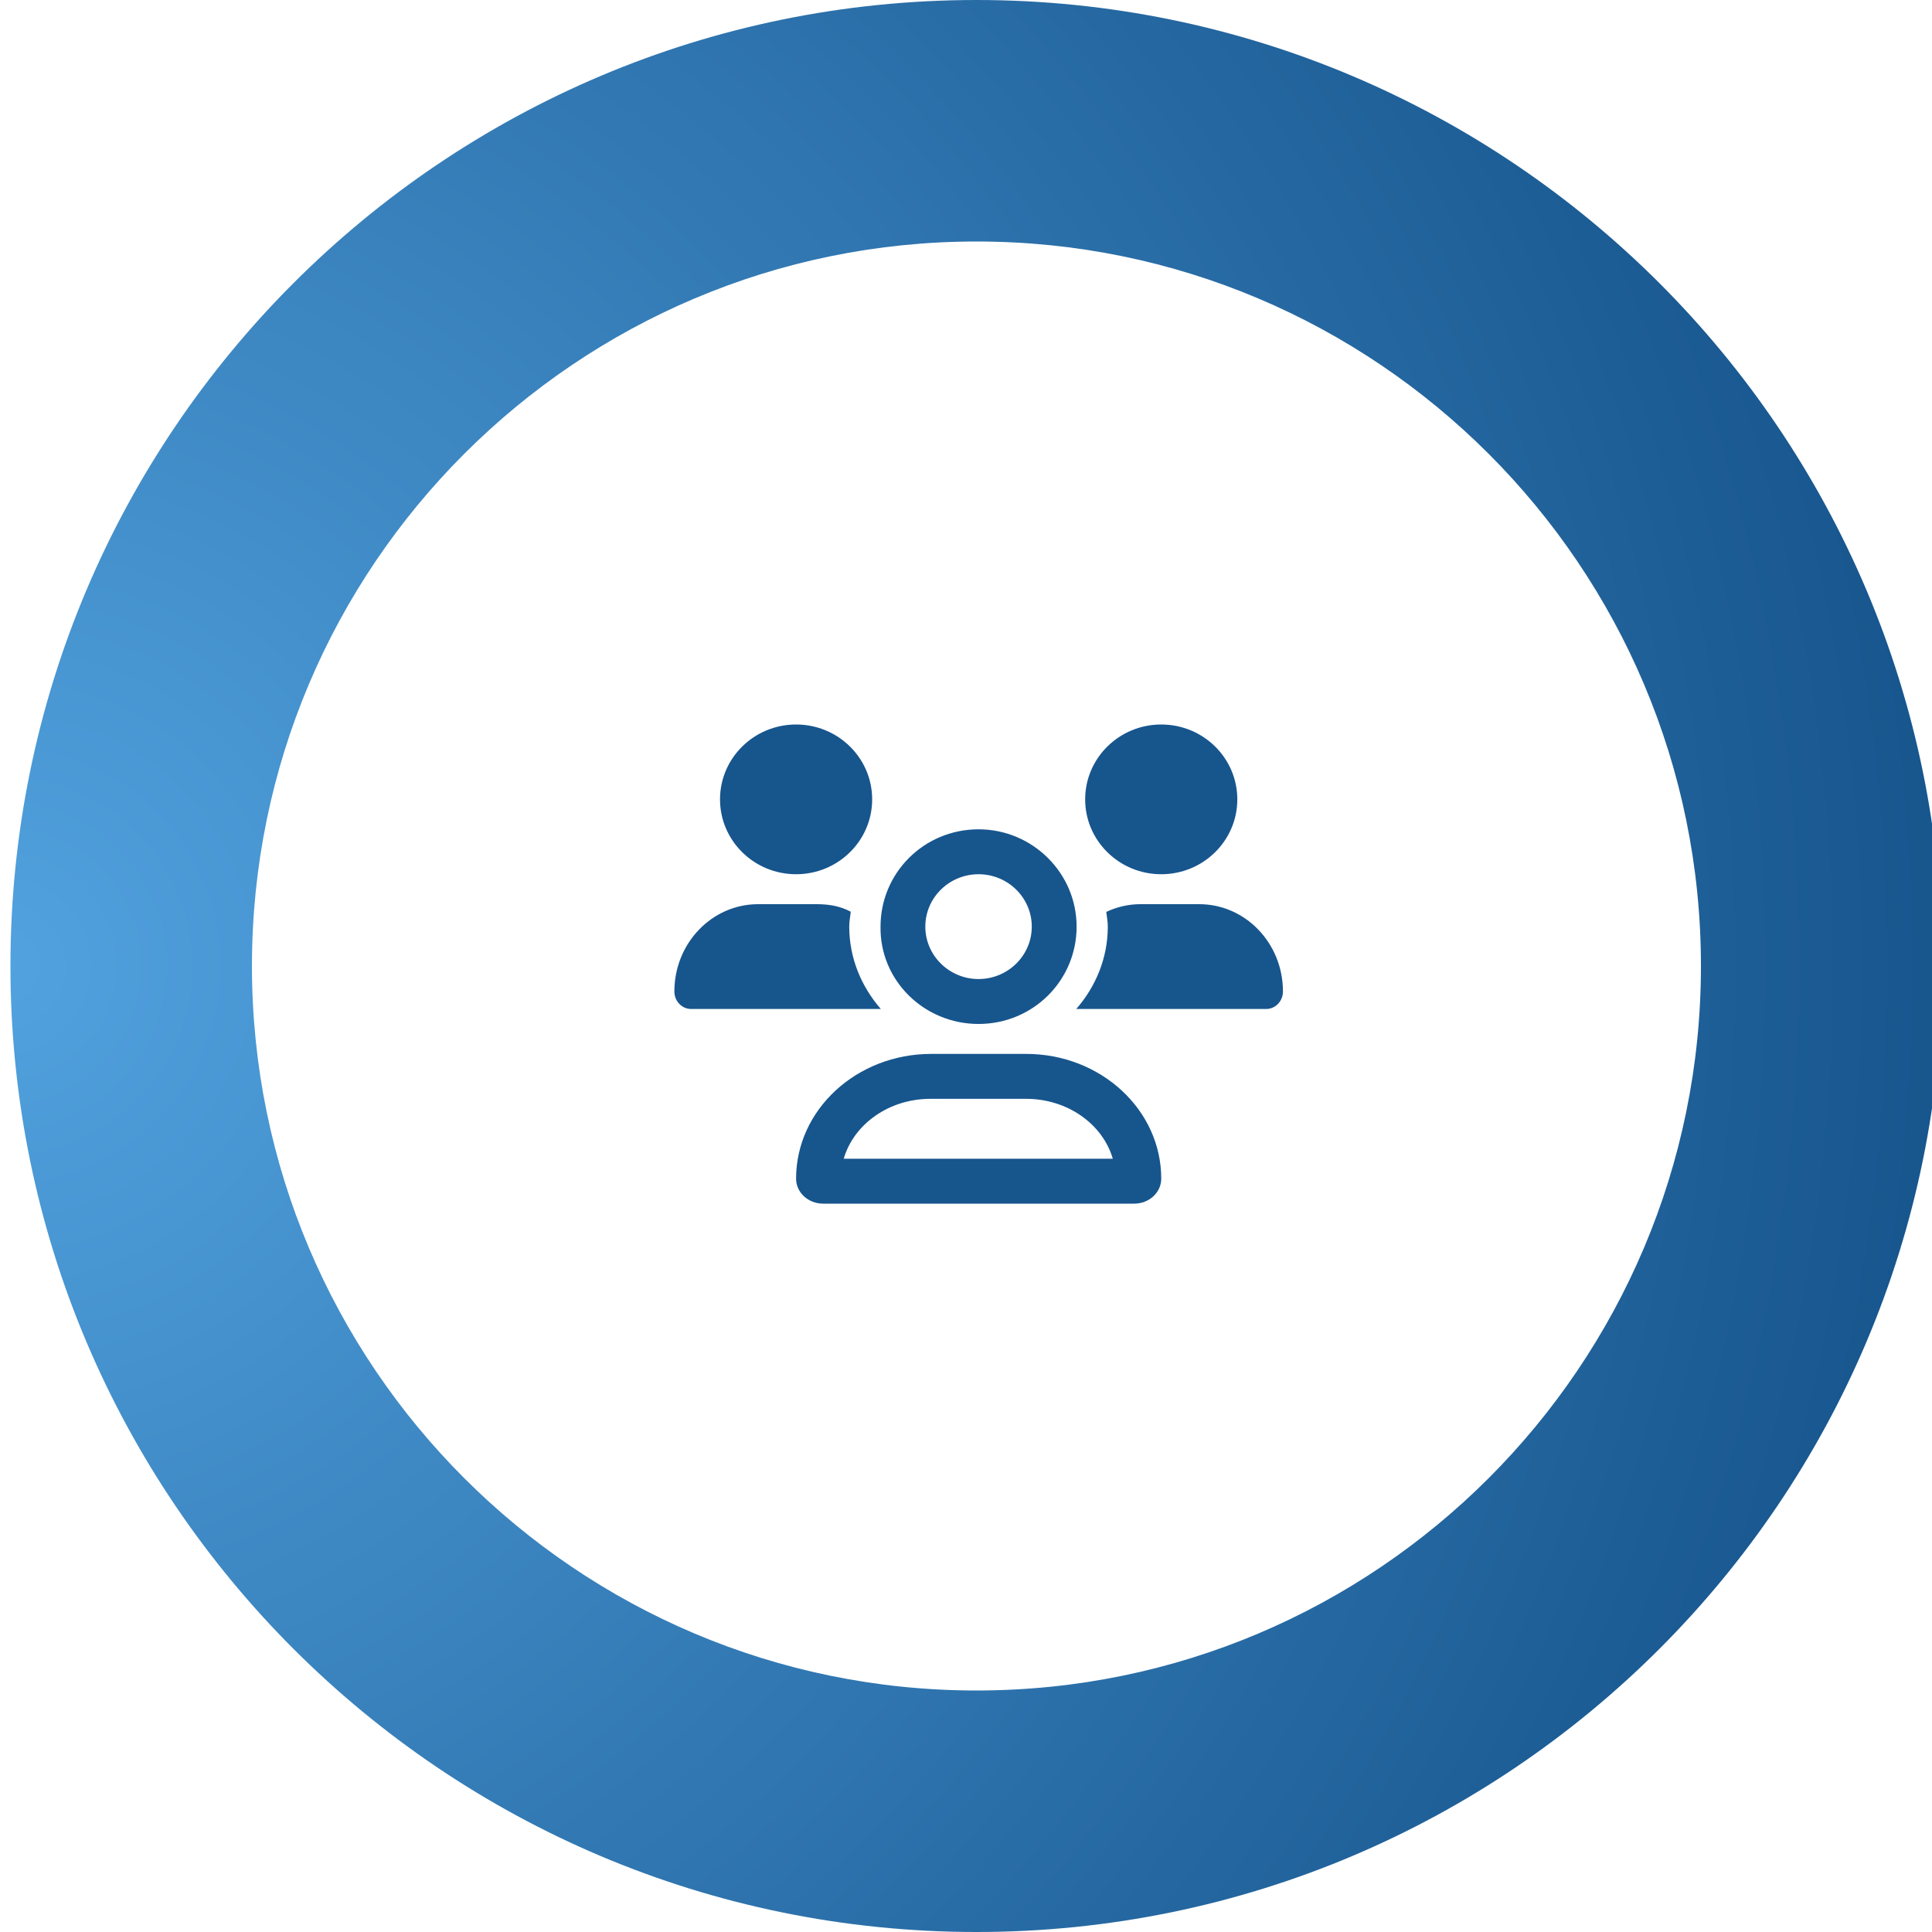
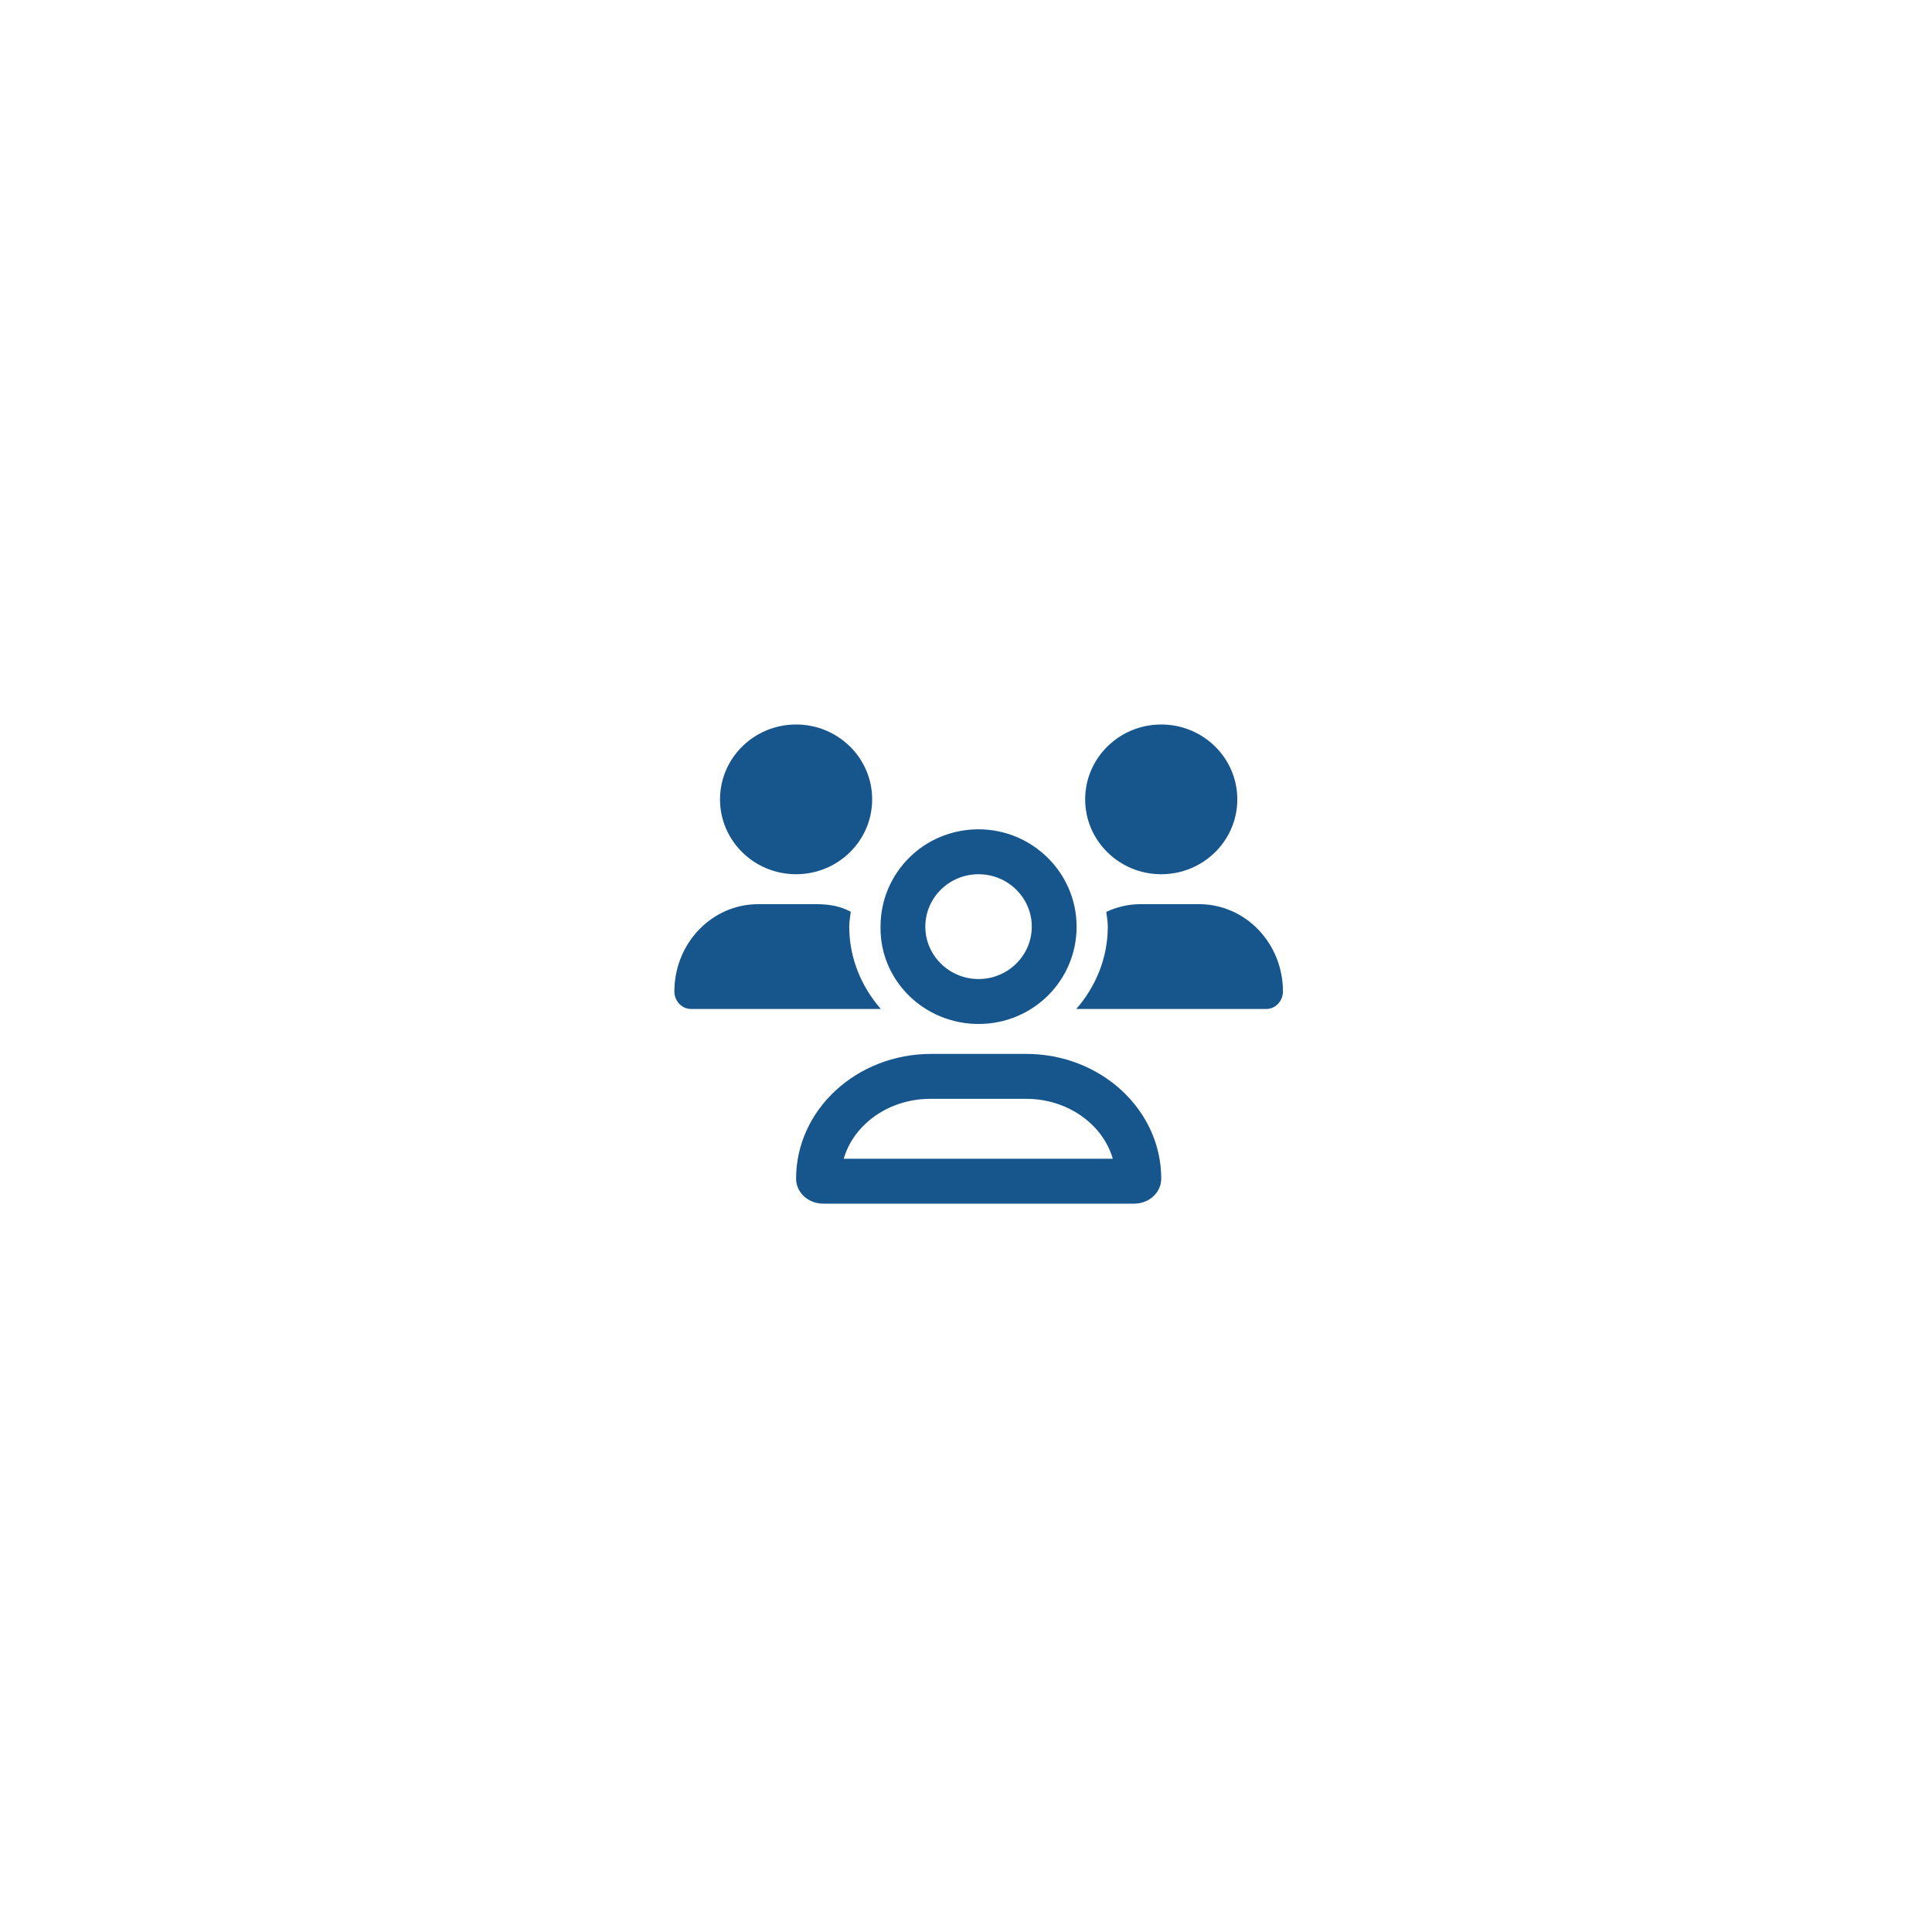
<svg xmlns="http://www.w3.org/2000/svg" width="100%" height="100%" viewBox="0 0 128 128" version="1.1" xml:space="preserve" style="fill-rule:evenodd;clip-rule:evenodd;stroke-linejoin:round;stroke-miterlimit:2;">
  <g transform="matrix(1,0,0,1,-1407.45,-2848)">
    <g transform="matrix(1,0,0,1,-191.861,96)">
      <g transform="matrix(0.063,0,0,0.062,1643.99,2800)">
        <path d="M319.9,320C377.31,320 423,273.44 423,216C423,158.56 376.46,112 319.9,112C262.49,112 216.8,158.56 216.8,216C215.9,273.4 262.5,320 319.9,320ZM319.9,160C350.75,160 375.86,185.12 375.86,216C375.86,246.88 350.7,272 319.9,272C289.1,272 263.9,246.9 263.9,216C263.9,185.1 289,160 319.9,160ZM512,160C556.18,160 592,124.18 592,80C592,35.82 556.2,0 512,0C467.82,0 432,35.82 432,80C432,124.18 467.8,160 512,160ZM369.9,352L270.1,352C191.6,352 128,411.7 128,485.3C128,500.1 140.7,512 156.4,512L483.6,512C499.3,512 512,500.1 512,485.3C512,411.7 448.4,352 369.9,352ZM178.1,464C188.57,427.24 225.46,400 269.24,400L369.9,400C413.67,400 450.56,427.24 461.04,464L178.1,464ZM551.9,192L490.06,192C477.26,192 465.18,195.037 454.2,200.24C454.8,205.5 455.8,210.6 455.8,216C455.8,249.71 443.02,280.21 422.64,304L622.34,304C632.1,304 640,295.6 640,285.3C640,233.8 600.6,192 551.9,192ZM183.9,216C183.9,210.551 184.882,205.37 185.509,200.09C174.6,194.1 162.6,192 149.9,192L88.08,192C39.44,192 0,233.8 0,285.3C0,295.6 7.887,304 17.62,304L217.12,304C196.7,280.2 183.9,249.7 183.9,216ZM128,160C172.18,160 208,124.18 208,80C208,35.82 172.2,0 128,0C83.82,0 48,35.82 48,80C48,124.18 83.82,160 128,160Z" style="fill:rgb(23,85,141);fill-rule:nonzero;" />
      </g>
    </g>
    <g transform="matrix(1,0,0,1,-191.861,96)">
      <g transform="matrix(1,0,0,1,1342.9,0)">
-         <path d="M321.103,2752C356.426,2752 385.103,2780.68 385.103,2816C385.103,2851.32 356.426,2880 321.103,2880C285.781,2880 257.103,2851.32 257.103,2816C257.103,2780.68 285.781,2752 321.103,2752ZM321.103,2768C294.611,2768 273.103,2789.51 273.103,2816C273.103,2842.49 294.611,2864 321.103,2864C347.595,2864 369.103,2842.49 369.103,2816C369.103,2789.51 347.595,2768 321.103,2768Z" style="fill:url(#_Radial1);" />
-       </g>
+         </g>
    </g>
  </g>
  <defs>
    <radialGradient id="_Radial1" cx="0" cy="0" r="1" gradientUnits="userSpaceOnUse" gradientTransform="matrix(128,0,0,128,257.103,2816)">
      <stop offset="0" style="stop-color:rgb(81,162,223);stop-opacity:1" />
      <stop offset="1" style="stop-color:rgb(23,85,141);stop-opacity:1" />
    </radialGradient>
  </defs>
</svg>